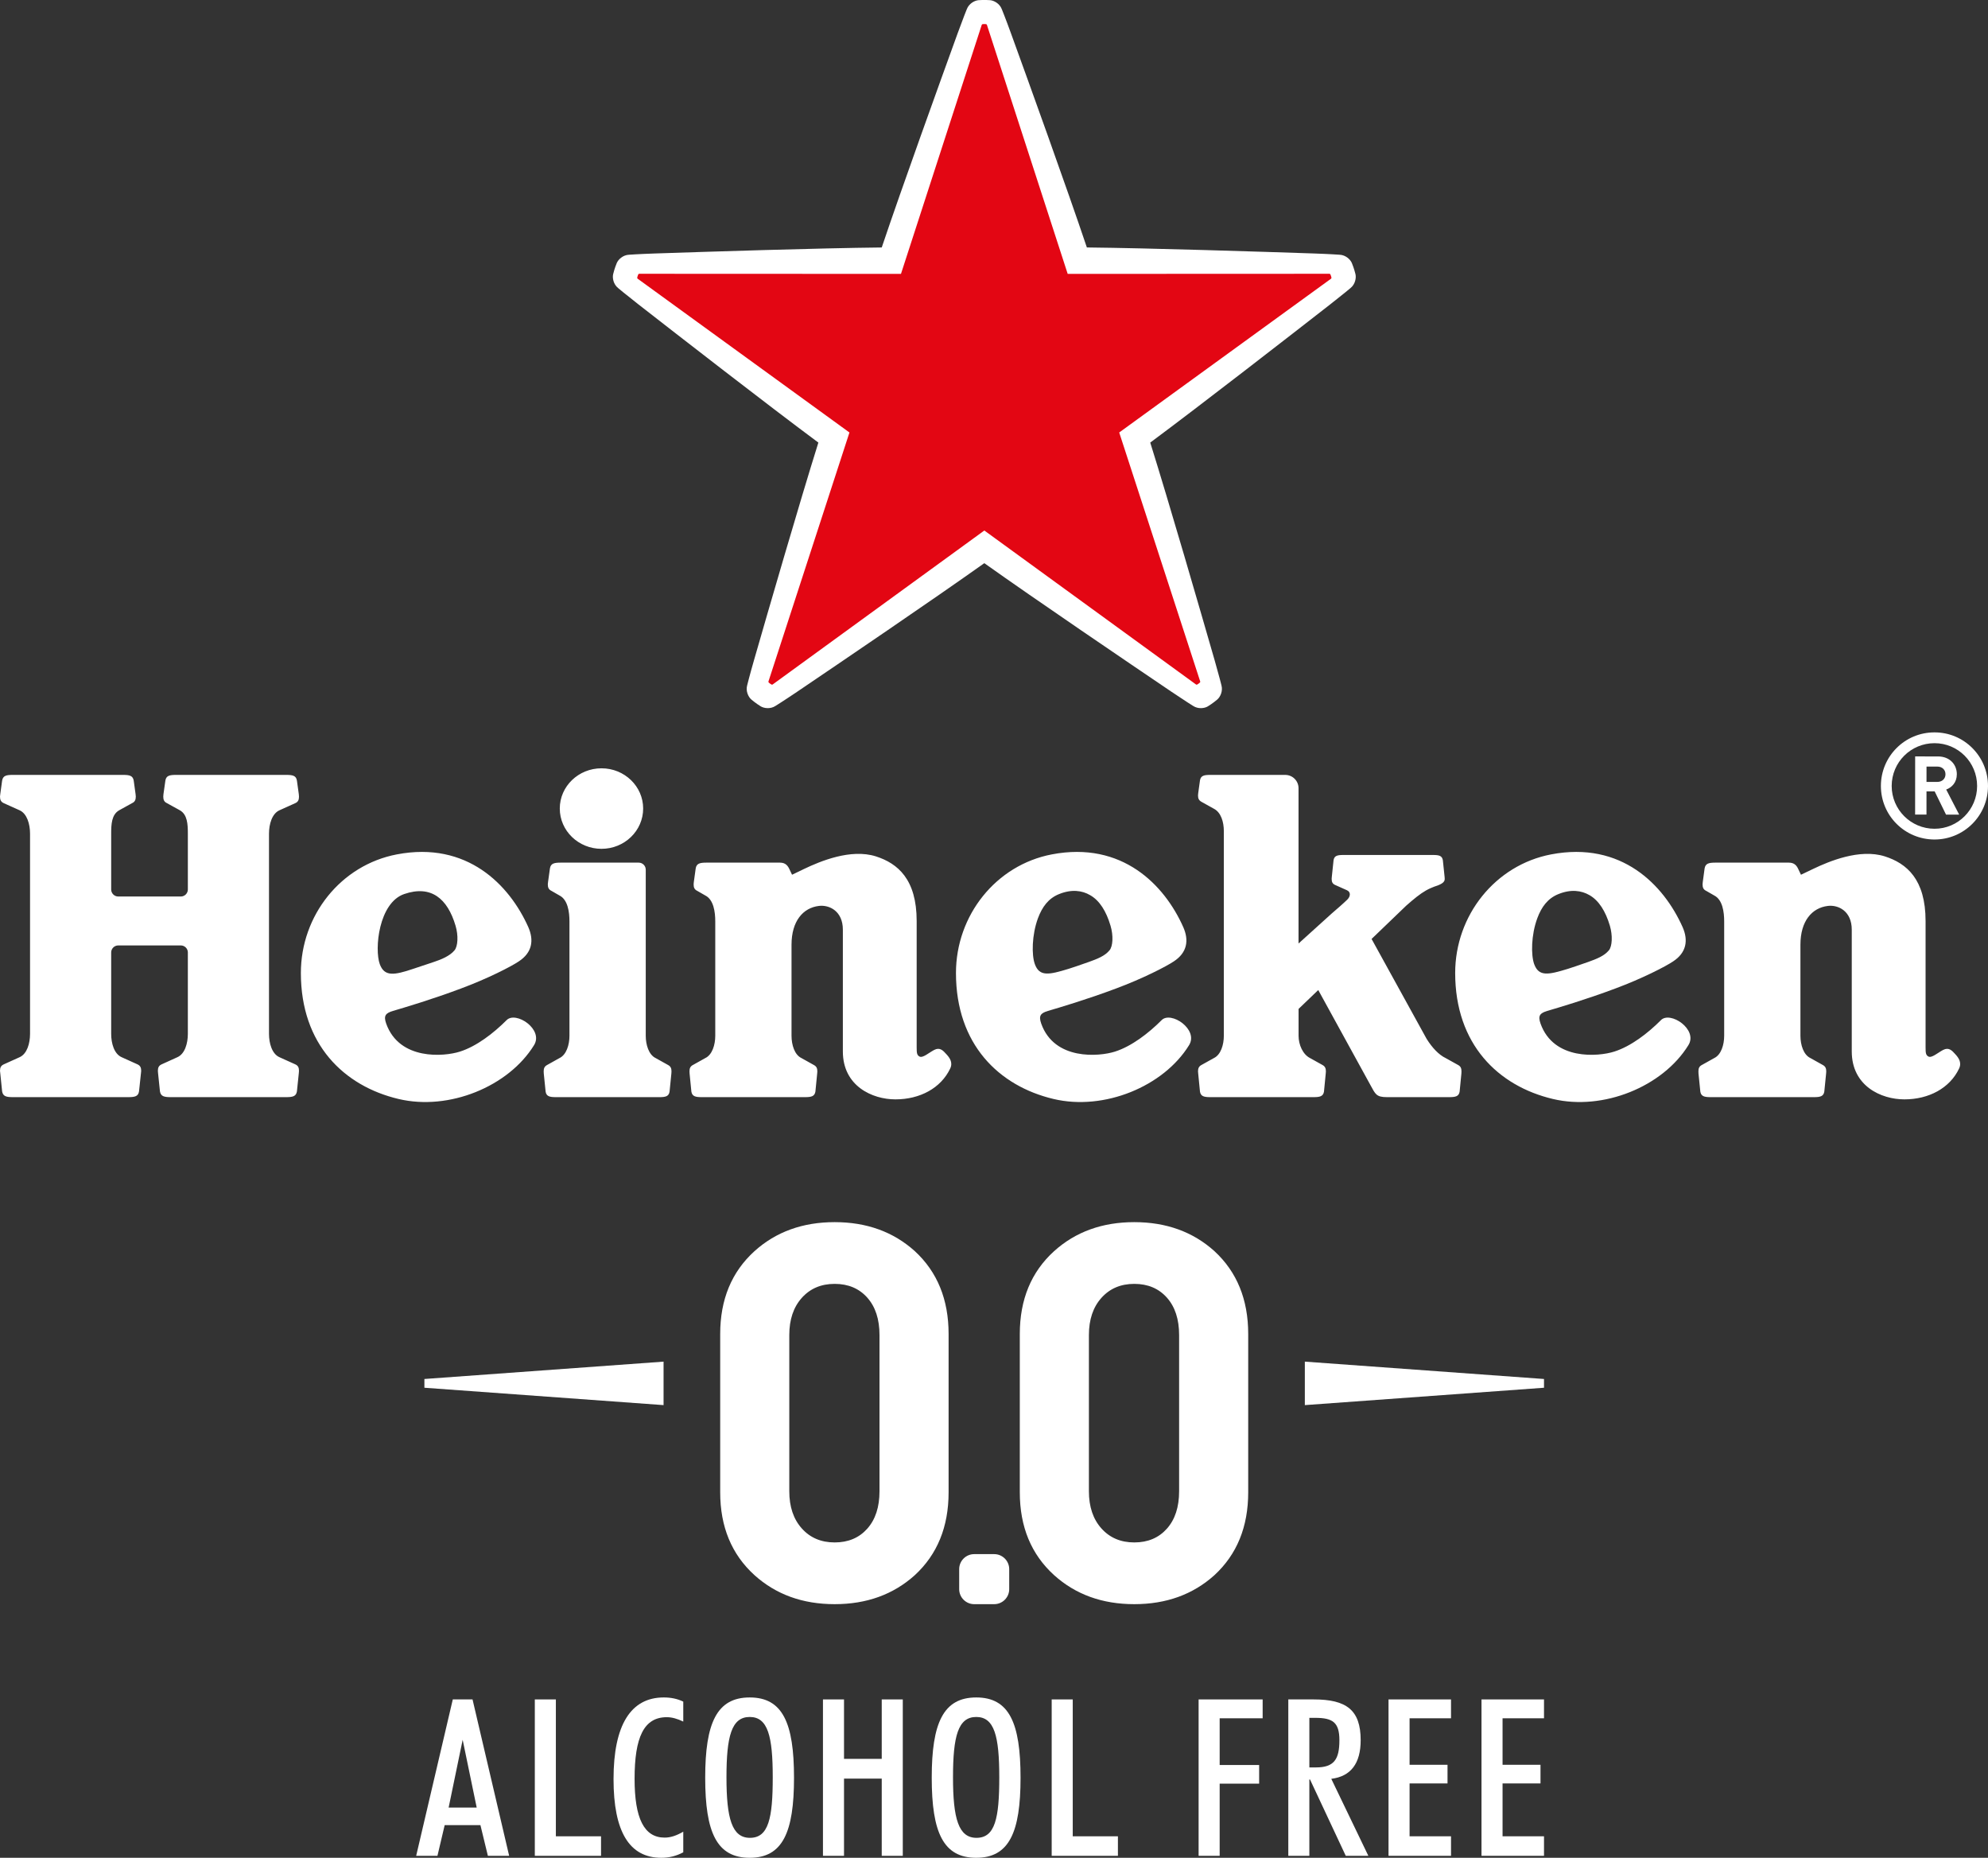
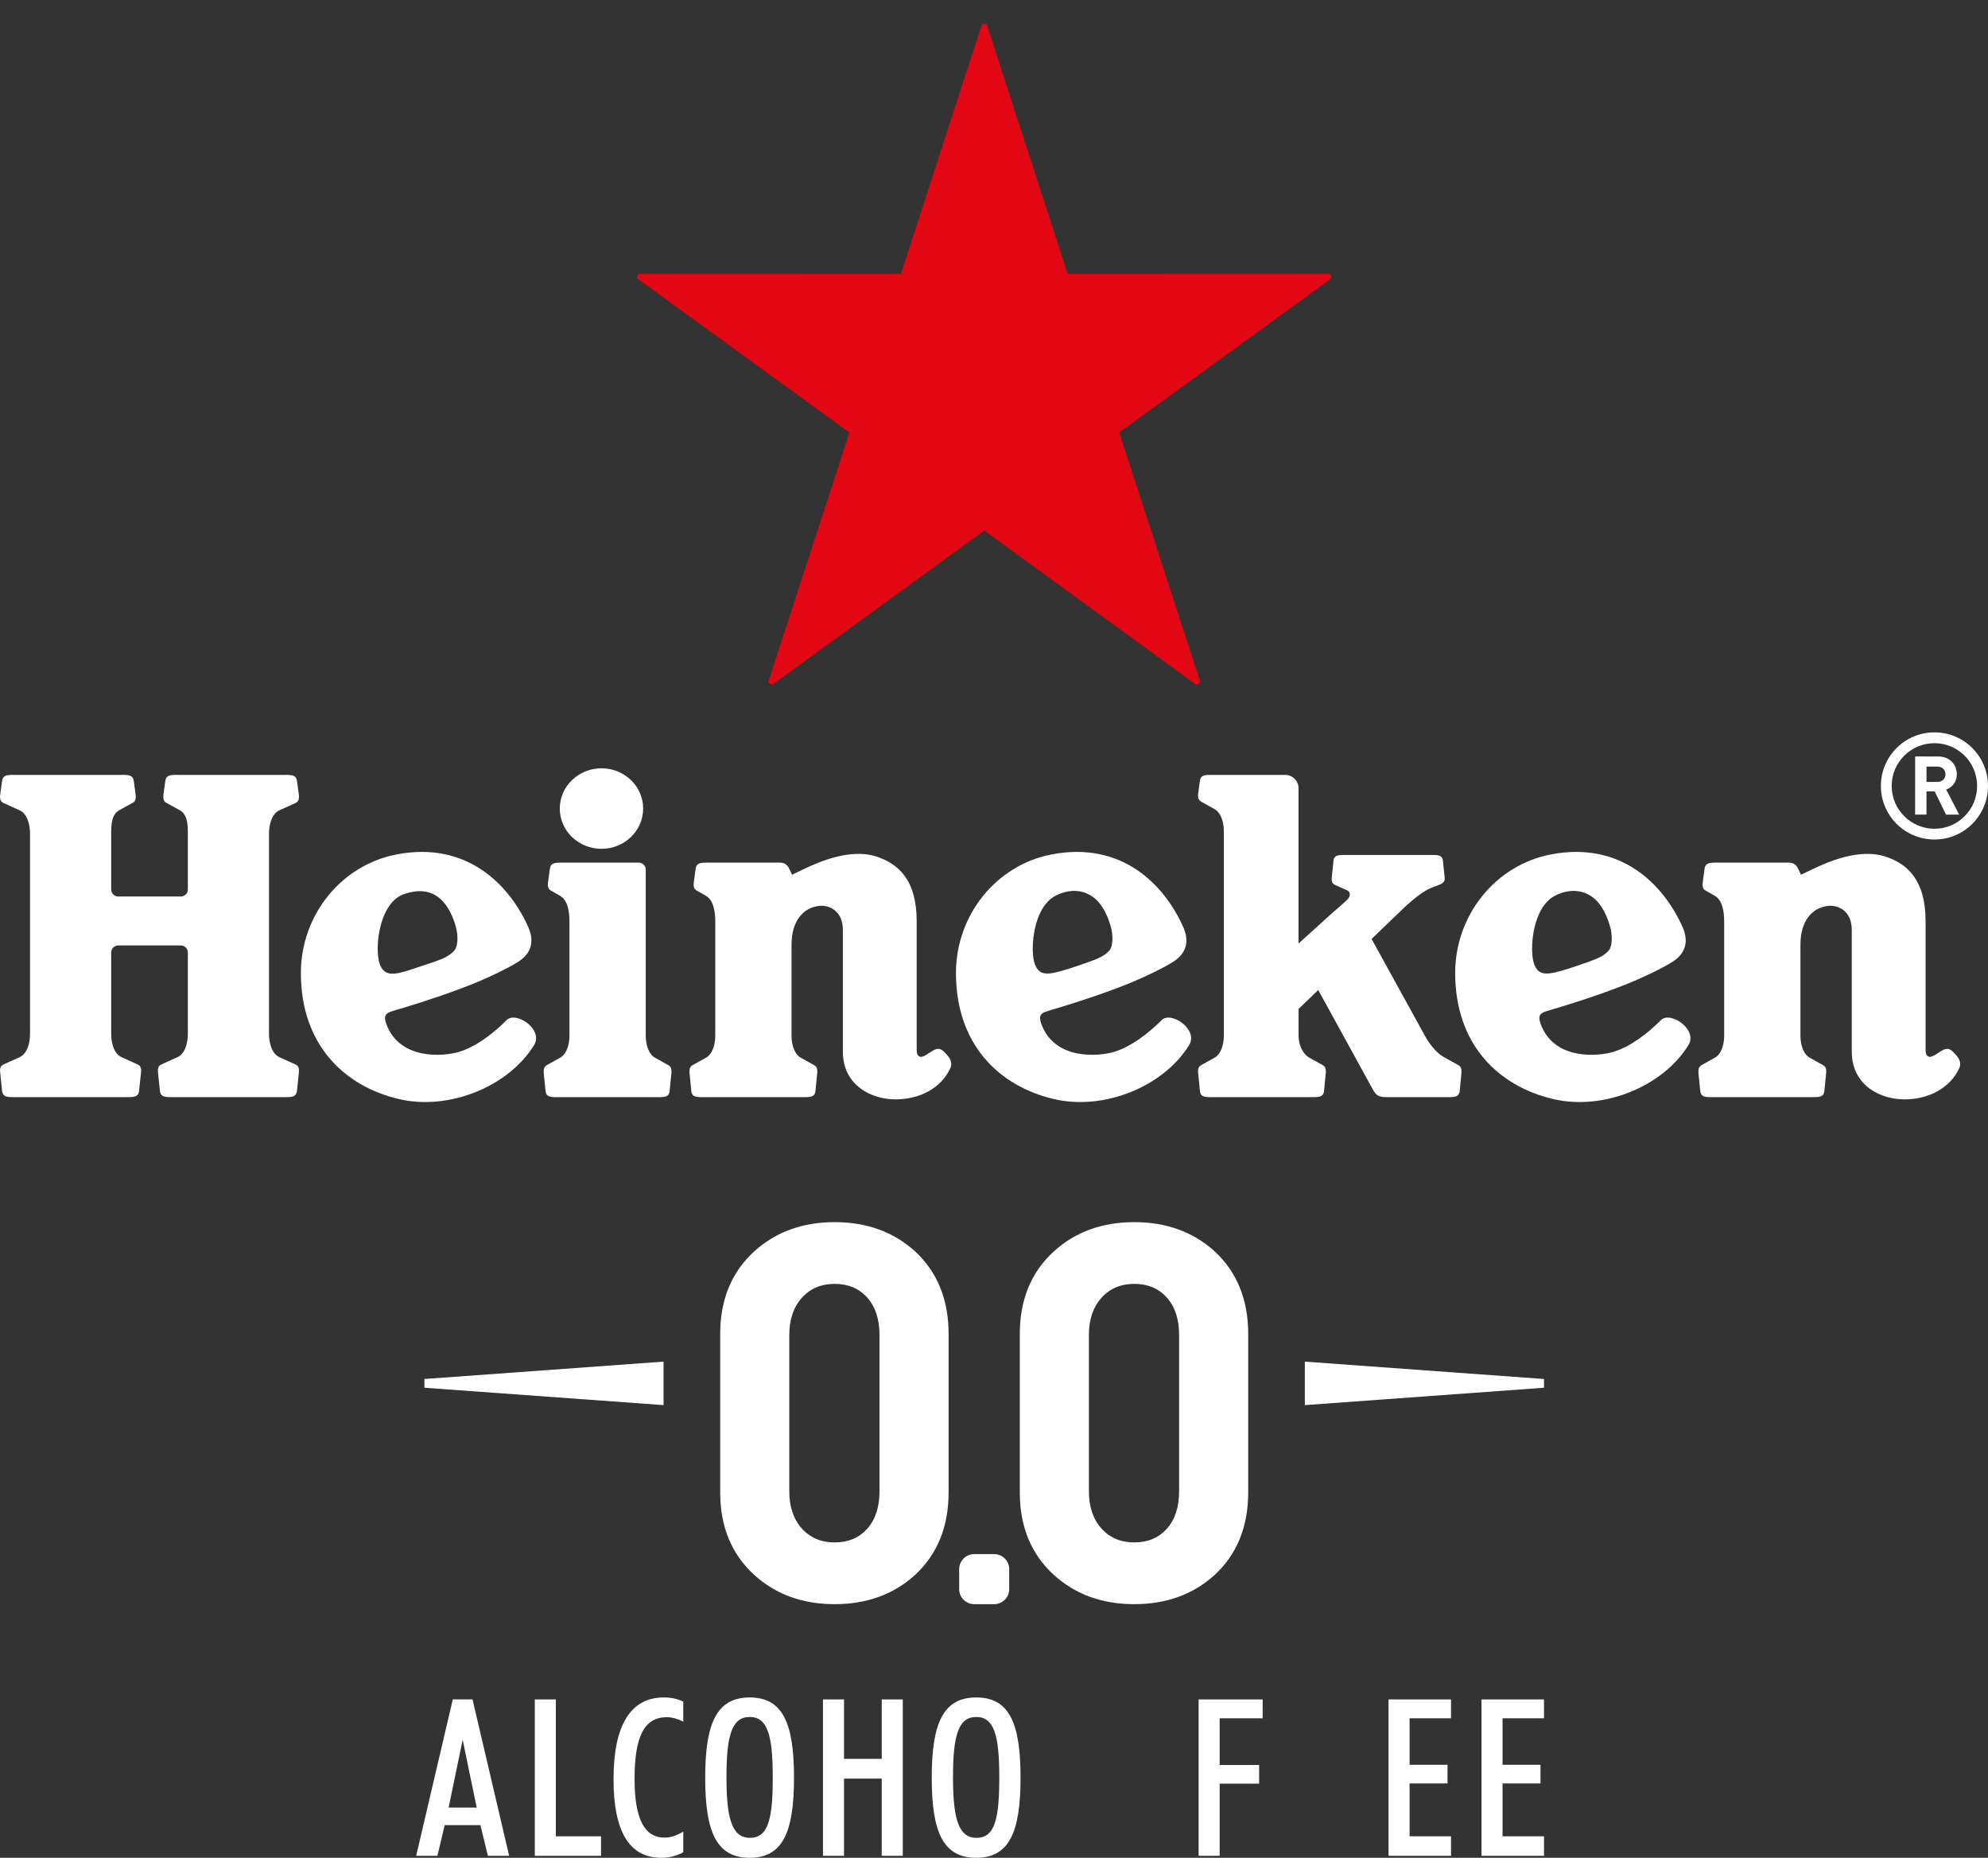
<svg xmlns="http://www.w3.org/2000/svg" id="Logo" version="1.1" viewBox="0 0 450.847 421.224">
  <rect x="0" y="0" width="450.847" height="421.224" fill="#333333" stroke="none" />
  <defs>
    <style>
      .st0 {
        fill: #fff;
      }

      .st1 {
        fill: #e30613;
      }
    </style>
  </defs>
  <g>
    <path class="st0" d="M207.471,283.681c-4.865-4.385-10.927-6.58-18.183-6.58s-13.319,2.195-18.184,6.58c-5.185,4.706-7.776,10.966-7.776,18.782v35.894c0,7.816,2.591,14.075,7.776,18.782,4.864,4.385,10.925,6.58,18.184,6.58s13.318-2.195,18.183-6.58c5.103-4.706,7.656-10.966,7.656-18.782v-35.894c0-7.815-2.553-14.075-7.656-18.782ZM178.999,338.117v-35.415c0-3.509.946-6.32,2.838-8.434,1.892-2.112,4.374-3.171,7.451-3.171,3.072,0,5.536,1.037,7.389,3.11,1.852,2.075,2.779,4.905,2.779,8.494v35.415c0,3.589-.927,6.419-2.779,8.494-1.852,2.073-4.316,3.11-7.389,3.11-3.077,0-5.559-1.058-7.451-3.171-1.892-2.113-2.838-4.925-2.838-8.434ZM275.418,283.681c-4.865-4.385-10.928-6.58-18.183-6.58s-13.319,2.195-18.184,6.58c-5.185,4.706-7.776,10.966-7.776,18.782v35.894c0,7.816,2.591,14.075,7.776,18.782,4.865,4.385,10.926,6.58,18.184,6.58s13.318-2.195,18.183-6.58c5.103-4.706,7.656-10.966,7.656-18.782v-35.894c0-7.815-2.553-14.075-7.656-18.782ZM246.947,338.117v-35.415c0-3.509.946-6.32,2.838-8.434,1.892-2.112,4.373-3.171,7.451-3.171,3.072,0,5.536,1.037,7.389,3.11,1.852,2.075,2.779,4.905,2.779,8.494v35.415c0,3.589-.927,6.419-2.779,8.494-1.852,2.073-4.316,3.11-7.389,3.11-3.077,0-5.559-1.058-7.451-3.171-1.892-2.113-2.838-4.925-2.838-8.434ZM225.474,363.719h-4.547c-1.869,0-3.399-1.53-3.399-3.399v-4.547c0-1.87,1.53-3.399,3.399-3.399h4.547c1.869,0,3.399,1.53,3.399,3.399v4.547c0,1.87-1.53,3.399-3.399,3.399ZM150.486,308.729v9.858s-54.24-3.939-54.24-3.939v-1.984s54.24-3.935,54.24-3.935ZM350.156,312.664v1.984s-54.24,3.939-54.24,3.939v-9.858s54.24,3.935,54.24,3.935Z" />
    <path class="st0" d="M114.862,231.328c-2.956,2.955-6.795,5.917-10.565,7.108-3.56,1.145-13.72,2.037-16.713-6.347-.641-1.822-.121-2.373,1.528-2.877,2.447-.719,8.75-2.578,15.416-5.078,6.057-2.242,11.447-5.014,13.122-6.154,3.038-1.985,3.481-4.768,2.163-7.771-4.261-9.545-13.862-19.543-29.806-16.492-12.694,2.416-21.773,13.824-21.773,26.894,0,16.177,9.748,25.623,22.148,28.564,11.463,2.725,24.947-2.836,30.712-12.172,2.287-3.602-4.145-7.875-6.233-5.675ZM86.129,218.605c-1.239-3.429-.242-13.919,5.545-15.898,6.091-2.09,9.816,1.029,11.636,7.182.68,2.263.522,4.663-.223,5.571-1.076,1.302-3.001,2.085-4.718,2.657l-4.573,1.523c-4.469,1.512-6.614,1.817-7.666-1.034ZM263.412,231.328c-2.956,2.955-6.8,5.917-10.565,7.108-3.571,1.145-13.736,2.037-16.713-6.347-.641-1.822-.116-2.373,1.517-2.877,2.458-.719,8.769-2.578,15.427-5.078,6.044-2.242,11.436-5.014,13.122-6.154,3.035-1.985,3.476-4.768,2.147-7.771-4.243-9.545-13.836-19.543-29.804-16.492-12.681,2.416-21.745,13.824-21.745,26.894,0,16.177,9.726,25.623,22.123,28.564,11.468,2.725,24.952-2.836,30.723-12.172,2.274-3.602-4.153-7.875-6.233-5.675ZM234.69,218.605c-.756-2.048-.693-6.621.698-10.402.95-2.54,2.352-4.52,4.826-5.496,2.783-1.118,5.167-.83,7.01.257,2.147,1.213,3.655,3.648,4.626,6.925.677,2.263.535,4.663-.221,5.571-1.071,1.302-2.767,1.953-4.731,2.657-1.958.709-3.712,1.276-4.553,1.549-4.505,1.386-6.621,1.79-7.656-1.061ZM376.646,231.328c-2.951,2.955-6.795,5.917-10.575,7.108-3.56,1.145-13.715,2.037-16.698-6.347-.646-1.822-.121-2.373,1.517-2.877,2.452-.719,8.764-2.578,15.427-5.078,6.054-2.242,11.447-5.014,13.122-6.154,3.025-1.985,3.476-4.768,2.153-7.771-4.258-9.545-13.836-19.543-29.814-16.492-12.675,2.416-21.765,13.824-21.765,26.894,0,16.177,9.751,25.623,22.159,28.564,11.463,2.725,24.936-2.836,30.712-12.172,2.295-3.602-4.159-7.875-6.238-5.675ZM347.93,218.605c-.746-2.048-.699-6.621.704-10.402.94-2.54,2.357-4.52,4.825-5.496,2.778-1.118,5.151-.83,7.02.257,2.116,1.213,3.644,3.648,4.615,6.925.667,2.263.52,4.663-.21,5.571-1.087,1.302-2.767,1.953-4.736,2.657-1.985.709-3.728,1.276-4.563,1.549-4.5,1.386-6.606,1.79-7.656-1.061ZM42.603,215.953c0-.877-.717-1.591-1.596-1.591h-14.193c-.879,0-1.599.714-1.599,1.591v18.456c0,2.168.675,4.537,2.363,5.288l3.612,1.633c.646.299.83.772.83,1.481l-.052.53-.439,4.117c-.173,1.123-.937,1.302-2.418,1.302H2.914c-1.486,0-2.237-.179-2.434-1.302l-.42-4.117-.06-.53c0-.709.186-1.182.84-1.481l3.618-1.633c1.67-.751,2.355-3.119,2.355-5.288v-45.392c0-2.163-.685-4.532-2.355-5.293l-3.618-1.628c-.654-.299-.84-.788-.84-1.497l.06-.535.42-3.076c.197-1.129.948-1.292,2.434-1.292h24.973c1.486,0,2.242.163,2.437,1.292l.425,3.076.047.535c0,.709-.187,1.197-.835,1.497l-2.946,1.628c-1.696.972-1.801,3.13-1.801,5.293v12.66c0,.872.719,1.591,1.599,1.591h14.193c.88,0,1.596-.719,1.596-1.591v-12.66c0-2.163-.113-4.322-1.799-5.293l-2.951-1.628c-.646-.299-.825-.788-.825-1.497l.042-.535.436-3.076c.184-1.129.94-1.292,2.431-1.292h24.963c1.491,0,2.253.163,2.437,1.292l.428,3.076.04.535c0,.709-.168,1.197-.825,1.497l-3.618,1.628c-1.67.761-2.357,3.13-2.357,5.293v45.392c0,2.168.688,4.537,2.357,5.288l3.618,1.633c.656.299.825.772.825,1.481l-.04.53-.428,4.117c-.184,1.123-.945,1.302-2.437,1.302h-26.186c-1.484,0-2.25-.179-2.437-1.302l-.43-4.117-.042-.53c0-.709.184-1.182.835-1.481l3.602-1.633c1.678-.751,2.36-3.119,2.36-5.288v-18.456ZM145.858,183.32c0,5.046-4.227,9.137-9.446,9.137-5.227,0-9.462-4.09-9.462-9.137,0-5.034,4.235-9.12,9.462-9.12,5.219,0,9.446,4.085,9.446,9.12ZM126.057,248.76c-1.413,0-2.142-.179-2.318-1.244l-.417-4.096-.024-.509c0-.688.194-1.124.774-1.439l2.812-1.57c1.565-.746,2.26-2.993,2.26-5.062v-25.922c0-2.163-.373-4.94-2.279-5.89l-1.798-1.034c-.646-.31-.832-.772-.832-1.496l.055-.53.428-3.077c.184-1.118.95-1.302,2.421-1.302h17.706c.874,0,1.599.709,1.599,1.591v37.662c0,2.069.693,4.316,2.25,5.062l2.814,1.57c.583.315.774.751.774,1.439l-.029.509-.41,4.096c-.173,1.066-.898,1.244-2.326,1.244h-23.461ZM179.626,198.332s.99-.483,2.783-1.339c3.544-1.686,10.481-4.636,16.225-2.825,4.97,1.591,9.252,5.198,9.252,14.659v28.669c0,1.229.058,1.738.627,2.048.759.415,2.09-.835,3.353-1.491,1.281-.656,1.995.116,2.778.993.688.756,1.518,1.827.84,3.235-2.116,4.442-6.852,6.984-12.424,6.984-5.235,0-11.914-3.014-11.914-10.87v-27.603c0-4.222-3.066-5.68-5.445-5.386-3.581.436-6.196,3.433-6.196,8.794v20.64c0,2.069.685,4.316,2.25,5.062l2.814,1.57c.596.315.79.751.79,1.439l-.037.509-.404,4.096c-.189,1.066-.922,1.244-2.342,1.244h-23.44c-1.425,0-2.155-.179-2.342-1.244l-.404-4.096-.026-.509c0-.688.186-1.124.772-1.439l2.814-1.57c1.567-.746,2.26-2.993,2.26-5.062v-25.922c0-2.163-.37-4.94-2.276-5.89l-1.801-1.034c-.651-.31-.83-.772-.83-1.496l.047-.53.425-3.077c.184-1.118.956-1.302,2.431-1.302h16.674c1.31,0,1.814.746,2.197,1.591l.546,1.155ZM408.435,198.332s.987-.483,2.799-1.339c3.539-1.686,10.481-4.636,16.209-2.825,4.973,1.591,9.247,5.198,9.247,14.659v28.669c0,1.229.063,1.738.635,2.048.751.415,2.095-.835,3.355-1.491,1.276-.656,1.995.116,2.772.993.688.756,1.507,1.827.835,3.235-2.106,4.442-6.858,6.984-12.402,6.984-5.256,0-11.935-3.014-11.935-10.87v-27.603c0-4.222-3.061-5.68-5.429-5.386-3.602.436-6.212,3.433-6.212,8.794v20.64c0,2.069.693,4.316,2.268,5.062l2.809,1.57c.583.315.777.751.777,1.439l-.032.509-.41,4.096c-.184,1.066-.919,1.244-2.331,1.244h-23.456c-1.413,0-2.147-.179-2.326-1.244l-.415-4.096-.016-.509c0-.688.173-1.124.772-1.439l2.809-1.57c1.565-.746,2.258-2.993,2.258-5.062v-25.922c0-2.163-.373-4.94-2.274-5.89l-1.796-1.034c-.662-.31-.83-.772-.83-1.496l.047-.53.415-3.077c.194-1.118.961-1.302,2.437-1.302h16.671c1.313,0,1.827.746,2.195,1.591l.551,1.155ZM323.534,235.543c1.25,2.001,2.757,3.613,4.316,4.358l2.825,1.57c.583.315.766.751.766,1.439l-.021.509-.399,4.096c-.184,1.066-.919,1.244-2.347,1.244h-14.156c-2.415,0-2.604-.704-3.697-2.683l-11.862-21.601-4.463,4.279v6.085c0,2.069.982,4.243,2.604,5.062l2.82,1.57c.572.315.772.751.772,1.439l-.037.509-.399,4.096c-.184,1.066-.924,1.244-2.337,1.244h-23.461c-1.407,0-2.137-.179-2.321-1.244l-.404-4.096-.042-.509c0-.688.2-1.124.777-1.439l2.82-1.57c1.565-.746,2.258-2.993,2.258-5.062v-46.4c0-2.079-.646-4.248-2.258-5.072l-2.82-1.57c-.578-.331-.777-.751-.777-1.433l.042-.509.404-2.918c.184-1.077.913-1.239,2.321-1.239h17.008c1.67,0,3.019,1.349,3.019,3.009v35.221l7.556-6.831c1.087-.924,2.846-2.467,3.523-3.144.699-.699.84-1.717-.147-2.127l-2.667-1.192c-.593-.284-.751-.709-.751-1.376l.037-.478.394-3.744c.168-1.019.867-1.182,2.205-1.182h20.358c1.355,0,2.043.163,2.221,1.182l.394,3.744.032.478c.047.824-.903,1.213-1.502,1.475,0,0-1.439.425-2.751,1.171-1.318.746-2.72,1.885-4.49,3.45l-7.845,7.539,12.481,22.651ZM438.719,166.057c-6.721-.018-12.162,5.423-12.162,12.148s5.441,12.139,12.162,12.139c6.687,0,12.128-5.415,12.128-12.139s-5.441-12.165-12.128-12.148ZM438.719,187.908c-5.368,0-9.715-4.354-9.715-9.703,0-5.371,4.347-9.7,9.715-9.7,5.338,0,9.659,4.328,9.659,9.7,0,5.35-4.321,9.703-9.659,9.703ZM441.327,184.699l-2.573-5.263-1.855-.001-.004,5.261-2.577-.002.009-13.188,5.173.004c2.688.002,4.281,1.837,4.279,4.041-.001,1.852-1.133,3.001-2.413,3.463l2.944,5.688-2.984-.002ZM439.332,173.807l-2.429-.002-.003,3.481,2.429.002c1.131.001,1.874-.72,1.874-1.739.001-1.018-.741-1.741-1.872-1.742Z" />
    <g>
-       <path class="st0" d="M199.968,56.111c-14.287.143-40.013.976-51.523,1.365-3.629.123-5.804.282-5.804.282-1.397.064-2.438,1.095-2.769,1.88-.274.646-.455,1.251-.455,1.251,0,0-.21.597-.366,1.281-.195.831.04,2.276,1.135,3.148,0,0,1.666,1.408,4.529,3.642,9.083,7.081,29.405,22.874,40.88,31.389-4.279,13.631-11.437,38.355-14.623,49.422-1.004,3.49-1.524,5.608-1.524,5.608-.371,1.349.286,2.656.931,3.215.531.46,1.049.818,1.049.818,0,0,.504.385,1.104.747.731.441,2.178.663,3.345-.107,0,0,1.855-1.149,4.863-3.181,9.542-6.452,30.842-20.9,42.486-29.181,11.642,8.281,32.942,22.729,42.485,29.181,3.01,2.031,4.862,3.181,4.862,3.181,1.167.77,2.615.55,3.344.107.603-.362,1.104-.747,1.104-.747,0,0,.521-.358,1.052-.818.644-.559,1.302-1.869.932-3.215,0,0-.523-2.118-1.526-5.608-3.186-11.069-10.344-35.791-14.622-49.422,11.474-8.514,31.796-24.308,40.879-31.389,2.863-2.234,4.531-3.642,4.531-3.642,1.092-.872,1.33-2.317,1.135-3.148-.159-.683-.369-1.28-.369-1.28,0,0-.182-.606-.455-1.254-.331-.785-1.372-1.816-2.768-1.878,0,0-2.175-.161-5.804-.285-11.511-.389-37.236-1.221-51.523-1.365-4.551-13.542-13.293-37.751-17.221-48.579-1.238-3.413-2.063-5.432-2.063-5.432-.492-1.309-1.793-1.981-2.643-2.054-.699-.06-1.33-.045-1.33-.045,0,0-.633-.015-1.333.045-.85.073-2.151.744-2.642,2.054,0,0-.823,2.019-2.064,5.432-3.927,10.827-12.668,35.037-17.22,48.579h0Z" />
      <path class="st1" d="M192.641,98.062l-18.368,56.447c-.032.096,0,.204.086.267,0,0,.134.118.281.224.145.107.3.197.3.197.086.063.199.059.281,0l48.01-34.913,48.009,34.913c.081.059.195.063.28,0,0,0,.154-.093.301-.199.146-.105.28-.225.28-.225.086-.061.118-.169.086-.265l-18.368-56.449,48.039-34.87c.082-.059.121-.166.087-.266,0,0-.038-.175-.096-.347-.056-.172-.127-.337-.127-.337-.03-.101-.123-.164-.226-.164l-59.36.025-18.32-56.465c-.031-.096-.12-.164-.227-.164,0,0-.178-.018-.36-.018-.181,0-.358.018-.358.018-.107,0-.195.068-.228.164l-18.318,56.465-59.361-.025c-.1-.003-.194.063-.228.164,0,0-.071.165-.126.337-.057.172-.095.346-.095.346-.032.101.005.207.087.266l48.04,34.873Z" />
    </g>
  </g>
  <g>
    <path class="st0" d="M102.687,385.317h4.476l8.305,35.46h-4.824l-1.691-6.963h-8.106l-1.641,6.963h-4.824l8.305-35.46ZM101.742,409.836h6.366l-3.183-15.368-3.183,15.368Z" />
    <path class="st0" d="M121.287,385.317h4.774v31.034h10.245v4.426h-15.019v-35.46Z" />
    <path class="st0" d="M149.982,421.224c-7.261,0-10.842-5.918-10.842-17.854,0-12.284,3.929-18.501,11.389-18.501,1.641,0,3.084.298,4.426.945v4.525c-1.343-.646-2.586-.994-3.73-.994-5.222,0-7.311,4.575-7.311,13.975,0,8.952,2.139,13.329,6.814,13.329,1.343,0,2.686-.448,4.227-1.343v4.675c-1.591.846-3.183,1.243-4.973,1.243Z" />
    <path class="st0" d="M170.024,384.87c7.46,0,10.046,5.769,10.046,18.202,0,12.384-2.586,18.153-10.046,18.153s-10.096-5.719-10.096-18.153,2.636-18.202,10.096-18.202ZM170.074,416.699c4.227,0,5.172-4.427,5.172-13.727s-1.094-13.677-5.222-13.677-5.272,4.377-5.272,13.677c0,9.35,1.243,13.727,5.322,13.727Z" />
    <path class="st0" d="M186.635,385.317h4.774v13.477h8.554v-13.477h4.774v35.46h-4.774v-17.506h-8.554v17.506h-4.774v-35.46Z" />
    <path class="st0" d="M221.398,384.87c7.46,0,10.046,5.769,10.046,18.202,0,12.384-2.586,18.153-10.046,18.153s-10.096-5.719-10.096-18.153,2.636-18.202,10.096-18.202ZM221.448,416.699c4.227,0,5.172-4.427,5.172-13.727s-1.094-13.677-5.222-13.677-5.272,4.377-5.272,13.677c0,9.35,1.243,13.727,5.322,13.727Z" />
-     <path class="st0" d="M238.506,385.317h4.775v31.034h10.245v4.426h-15.02v-35.46Z" />
    <path class="st0" d="M271.827,385.317h14.522v4.277h-9.748v10.593h8.953v4.227h-8.953v16.362h-4.774v-35.46Z" />
-     <path class="st0" d="M296.941,420.777h-4.774v-35.46h5.769c7.41,0,10.643,2.387,10.643,9.25,0,5.272-2.238,8.206-6.665,8.753l8.405,17.456h-5.123l-8.106-17.307h-.149v17.307ZM298.433,400.734c4.128,0,5.322-1.84,5.322-6.167,0-4.028-1.492-5.073-5.471-5.073h-1.343v11.24h1.492Z" />
    <path class="st0" d="M314.895,385.317h14.174v4.277h-9.399v10.543h8.604v4.227h-8.604v11.986h9.399v4.426h-14.174v-35.46Z" />
    <path class="st0" d="M335.981,385.317h14.174v4.277h-9.399v10.543h8.604v4.227h-8.604v11.986h9.399v4.426h-14.174v-35.46Z" />
  </g>
</svg>